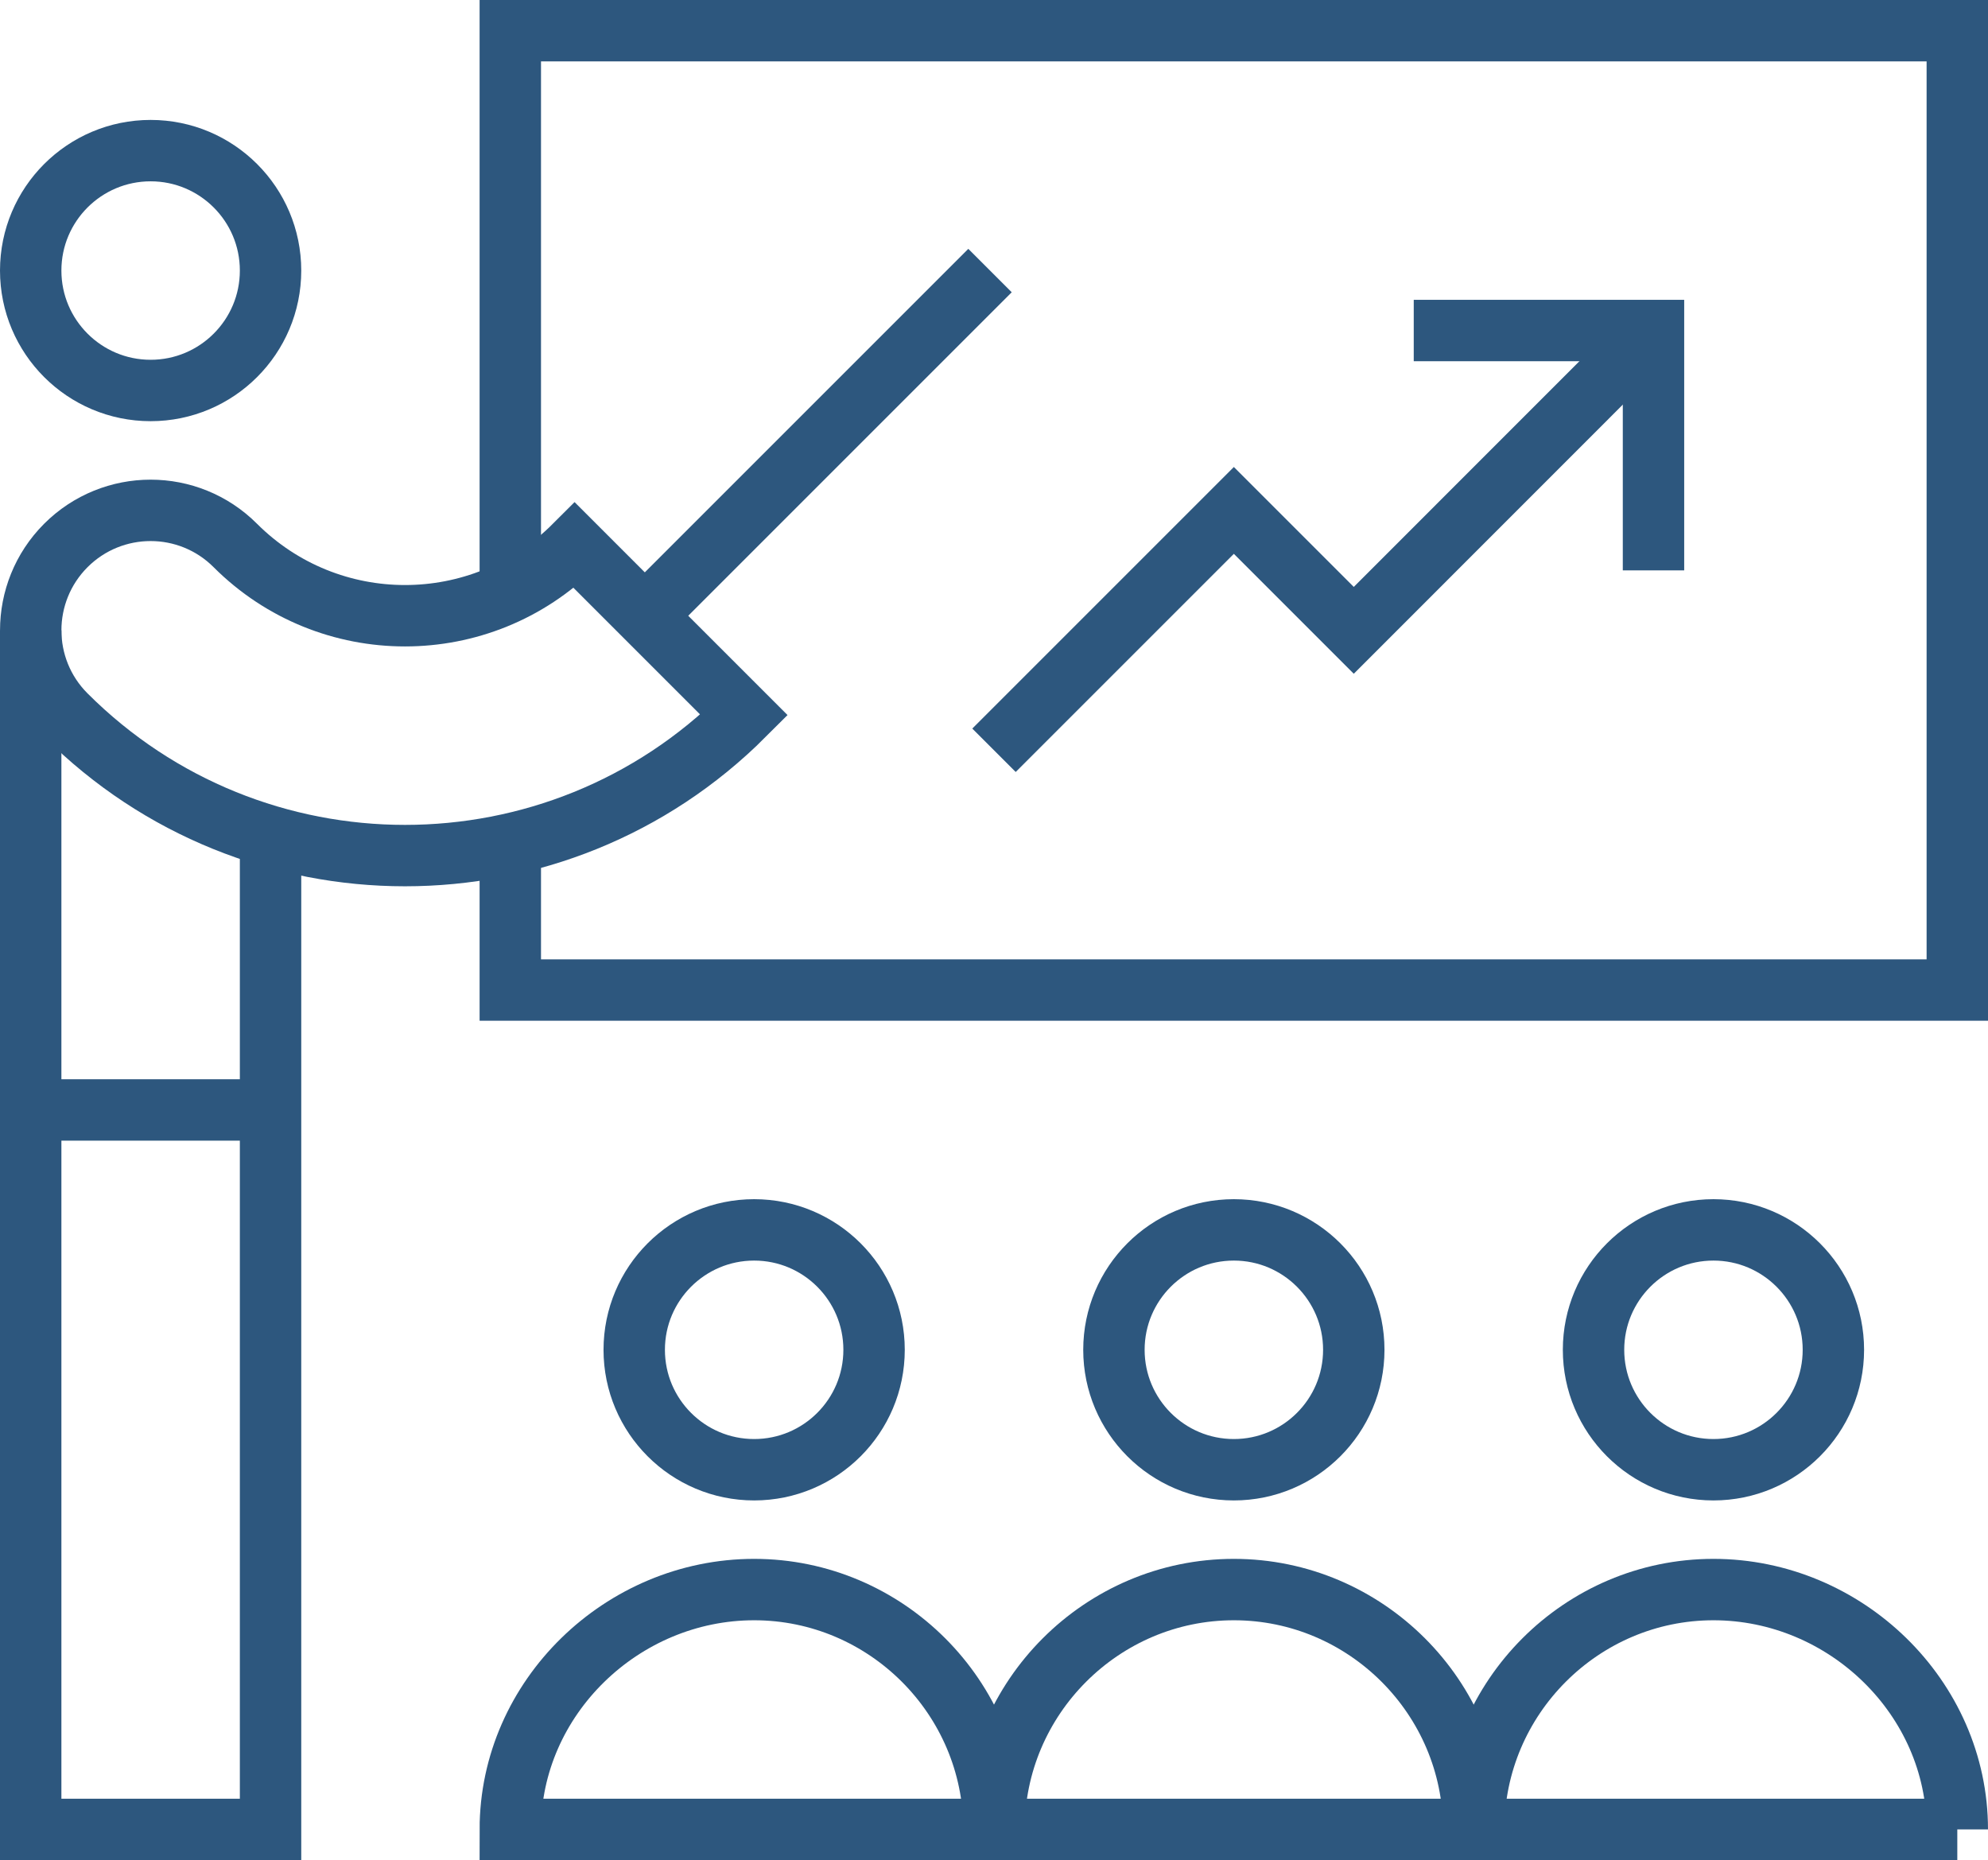
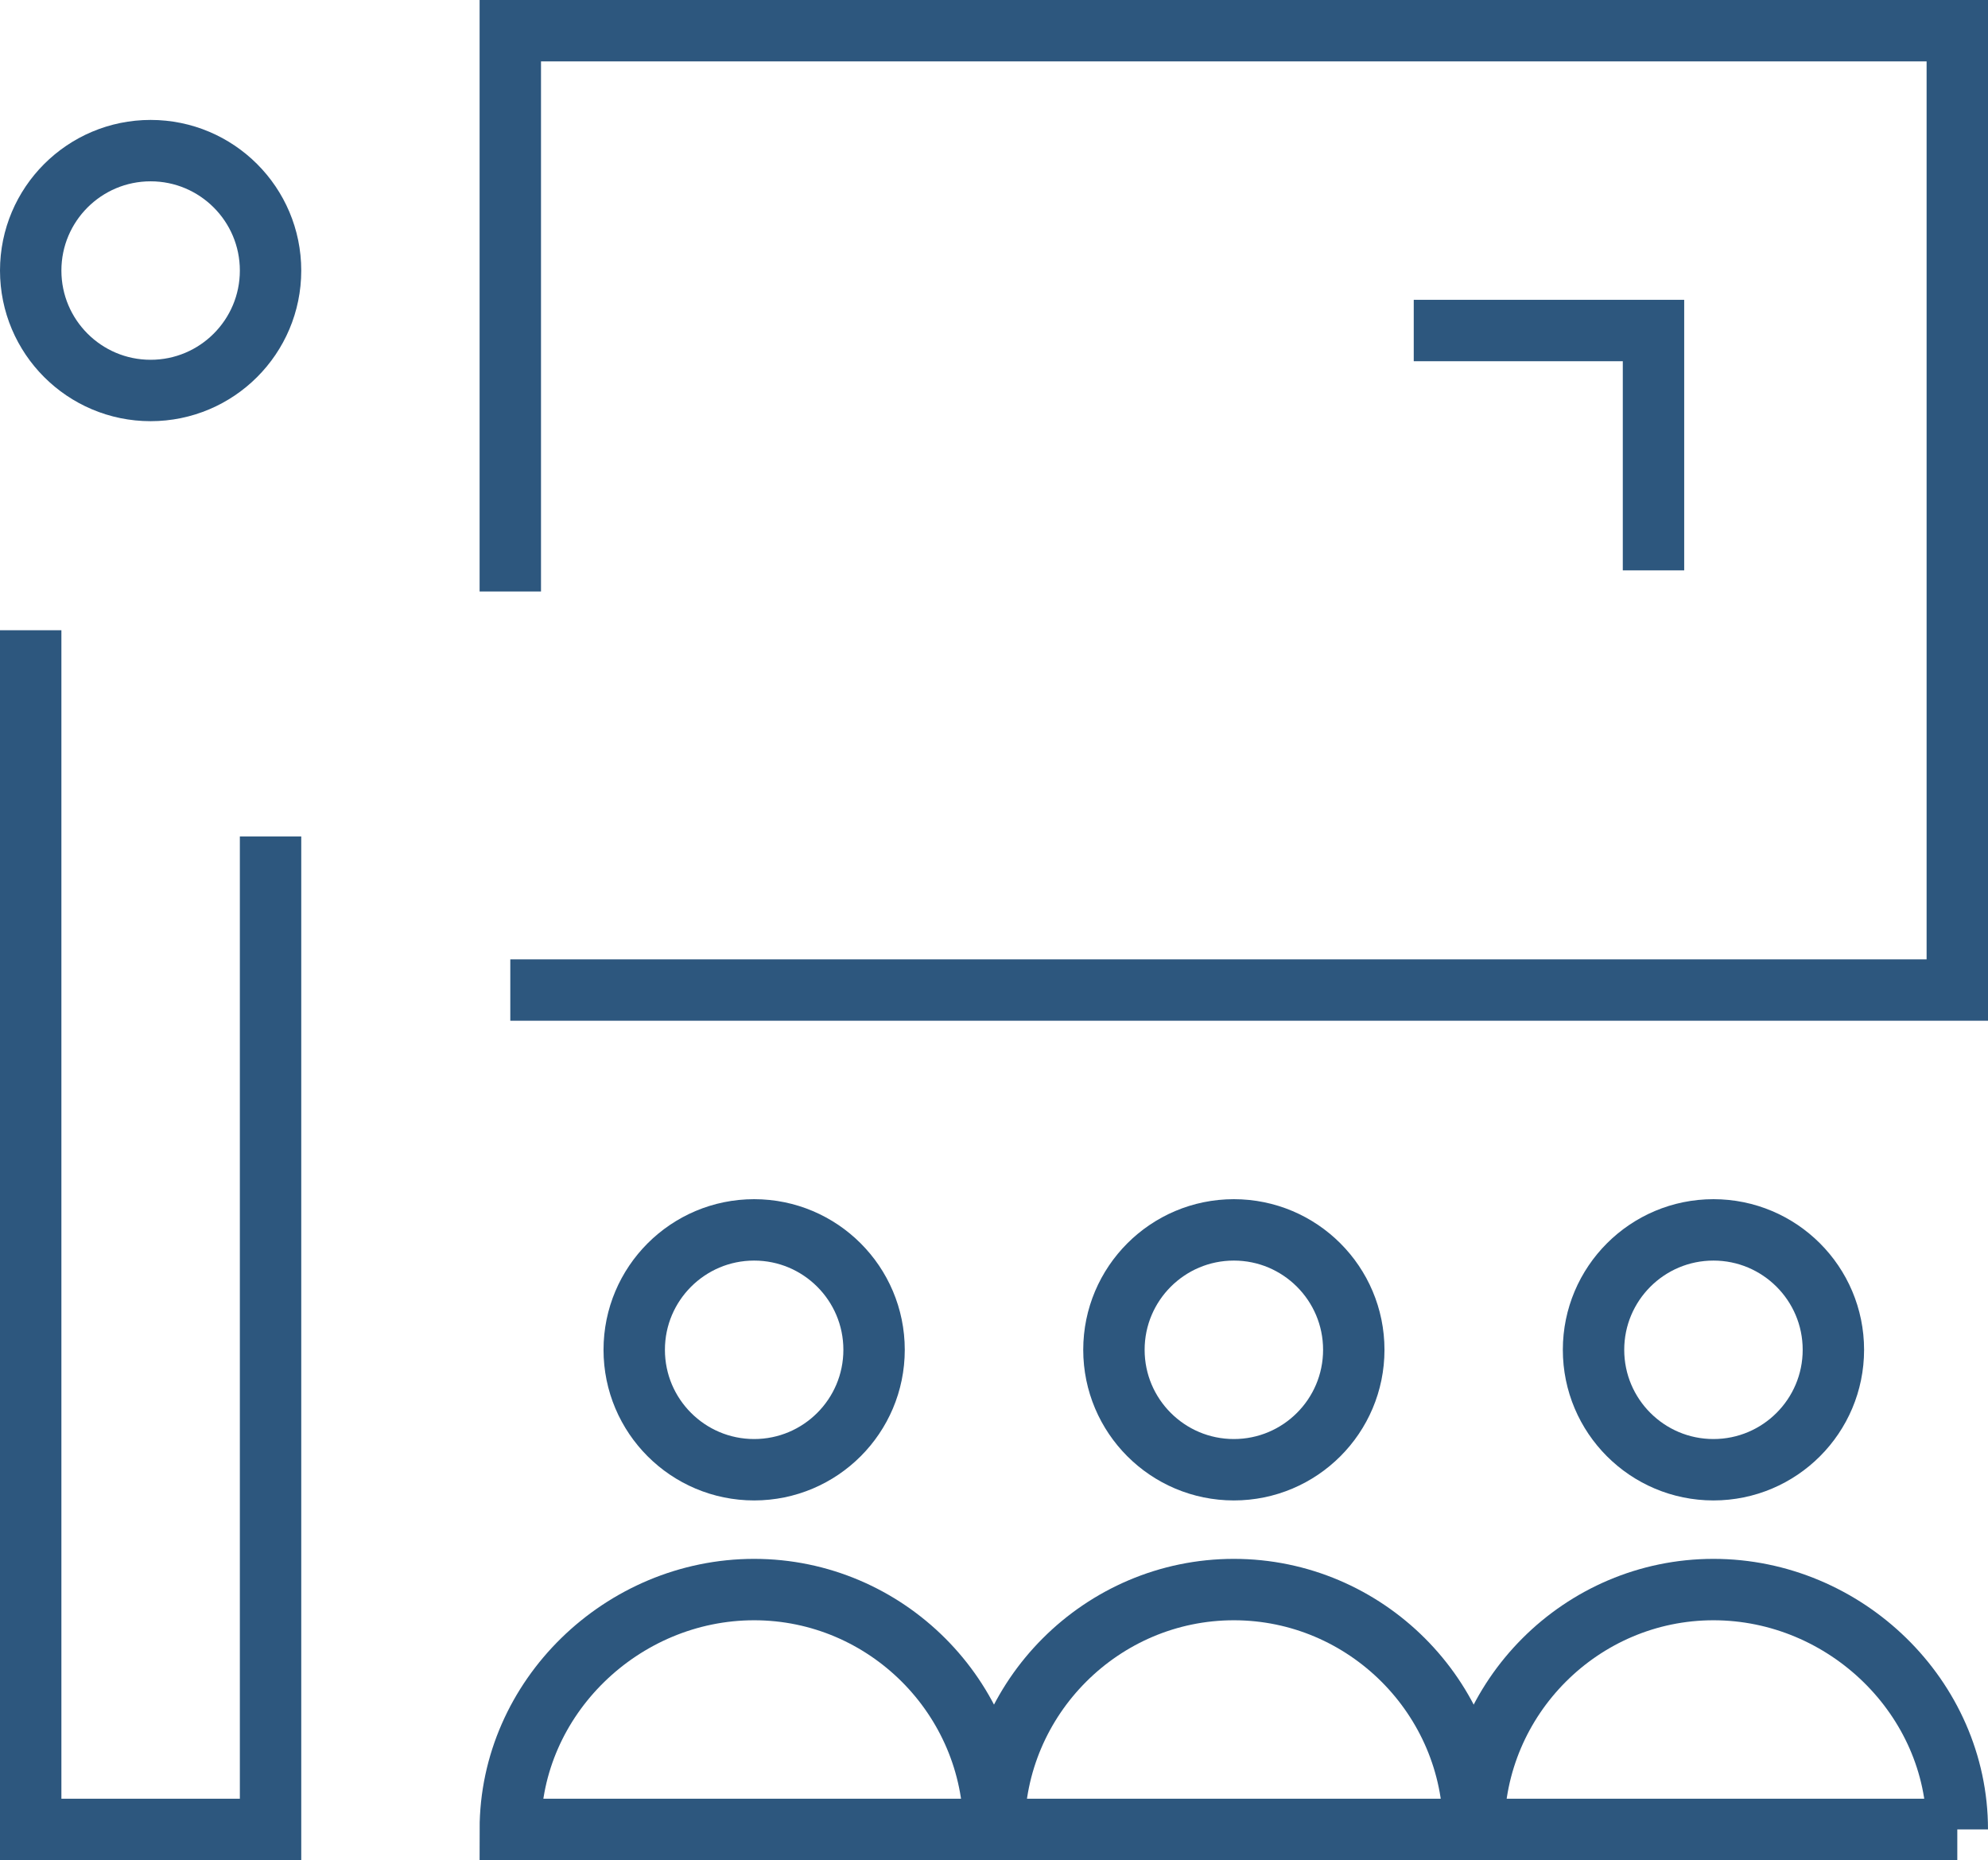
<svg xmlns="http://www.w3.org/2000/svg" id="Livello_2" data-name="Livello 2" viewBox="0 0 194.28 181.78">
  <defs>
    <style>
      .cls-1 {
        fill: none;
        stroke: #2d577e;
        stroke-miterlimit: 10;
        stroke-width: 6px;
      }
    </style>
  </defs>
  <g id="Layer_1" data-name="Layer 1">
    <g id="g_135" data-name="g 135">
      <g id="g_136" data-name="g 136">
        <g id="g_137" data-name="g 137">
          <g id="g_138" data-name="g 138">
-             <path id="path_104" data-name="path 104" class="cls-1" d="M56.15,53.31c-9.15,9.15-23.99,9.15-33.15,0-4.57-4.58-11.99-4.58-16.57,0-4.57,4.58-4.57,12,0,16.57,18.31,18.31,47.99,18.31,66.29,0l-16.57-16.57Z" />
-           </g>
+             </g>
          <g id="g_139" data-name="g 139">
            <path id="path_105" data-name="path 105" class="cls-1" d="M85.42,131.91c0,6.47-5.25,11.72-11.72,11.72s-11.72-5.25-11.72-11.72,5.25-11.72,11.72-11.72,11.72,5.25,11.72,11.72Z" />
          </g>
          <g id="g_140" data-name="g 140">
            <path id="path_106" data-name="path 106" class="cls-1" d="M132.3,131.91c0,6.47-5.25,11.72-11.72,11.72s-11.72-5.25-11.72-11.72,5.25-11.72,11.72-11.72,11.72,5.25,11.72,11.72Z" />
          </g>
          <g id="g_141" data-name="g 141">
            <path id="path_107" data-name="path 107" class="cls-1" d="M179.17,131.91c0,6.47-5.25,11.72-11.72,11.72s-11.72-5.25-11.72-11.72,5.25-11.72,11.72-11.72,11.72,5.25,11.72,11.72Z" />
          </g>
          <g id="g_142" data-name="g 142">
            <path id="path_108" data-name="path 108" class="cls-1" d="M97.14,178.78h-47.27c0-12.89,10.94-23.44,23.83-23.44s23.44,10.55,23.44,23.44Z" />
          </g>
          <g id="g_143" data-name="g 143">
            <path id="path_109" data-name="path 109" class="cls-1" d="M144.02,178.78h-46.88c0-12.89,10.55-23.44,23.44-23.44s23.44,10.55,23.44,23.44Z" />
          </g>
          <g id="g_144" data-name="g 144">
            <path id="path_110" data-name="path 110" class="cls-1" d="M191.28,178.78h-47.26c0-12.89,10.54-23.44,23.43-23.44s23.83,10.55,23.83,23.44Z" />
          </g>
          <g id="g_145" data-name="g 145">
            <path id="path_111" data-name="path 111" class="cls-1" d="M26.44,26.44c0,6.47-5.25,11.72-11.72,11.72s-11.72-5.25-11.72-11.72,5.25-11.72,11.72-11.72,11.72,5.25,11.72,11.72Z" />
          </g>
          <g id="g_146" data-name="g 146">
            <path id="path_112" data-name="path 112" class="cls-1" d="M26.44,81.74v97.04H3V61.59" />
          </g>
          <g id="g_147" data-name="g 147">
-             <path id="path_113" data-name="path 113" class="cls-1" d="M49.87,57.8V3h141.41v93.75H49.87v-14.28" />
+             <path id="path_113" data-name="path 113" class="cls-1" d="M49.87,57.8V3h141.41v93.75H49.87" />
          </g>
          <g id="g_148" data-name="g 148">
-             <path id="path_114" data-name="path 114" class="cls-1" d="M63.02,60.17l33.73-33.73" />
-           </g>
+             </g>
          <g id="g_149" data-name="g 149">
-             <path id="path_115" data-name="path 115" class="cls-1" d="M161.59,32.3l-29.29,29.3-11.72-11.72-23.44,23.44" />
-           </g>
+             </g>
          <g id="g_150" data-name="g 150">
            <path id="path_116" data-name="path 116" class="cls-1" d="M138.16,32.3h23.43v23.44" />
          </g>
          <g id="g_151" data-name="g 151">
-             <path id="path_117" data-name="path 117" class="cls-1" d="M3,108.47h23.44" />
-           </g>
+             </g>
        </g>
      </g>
    </g>
  </g>
</svg>